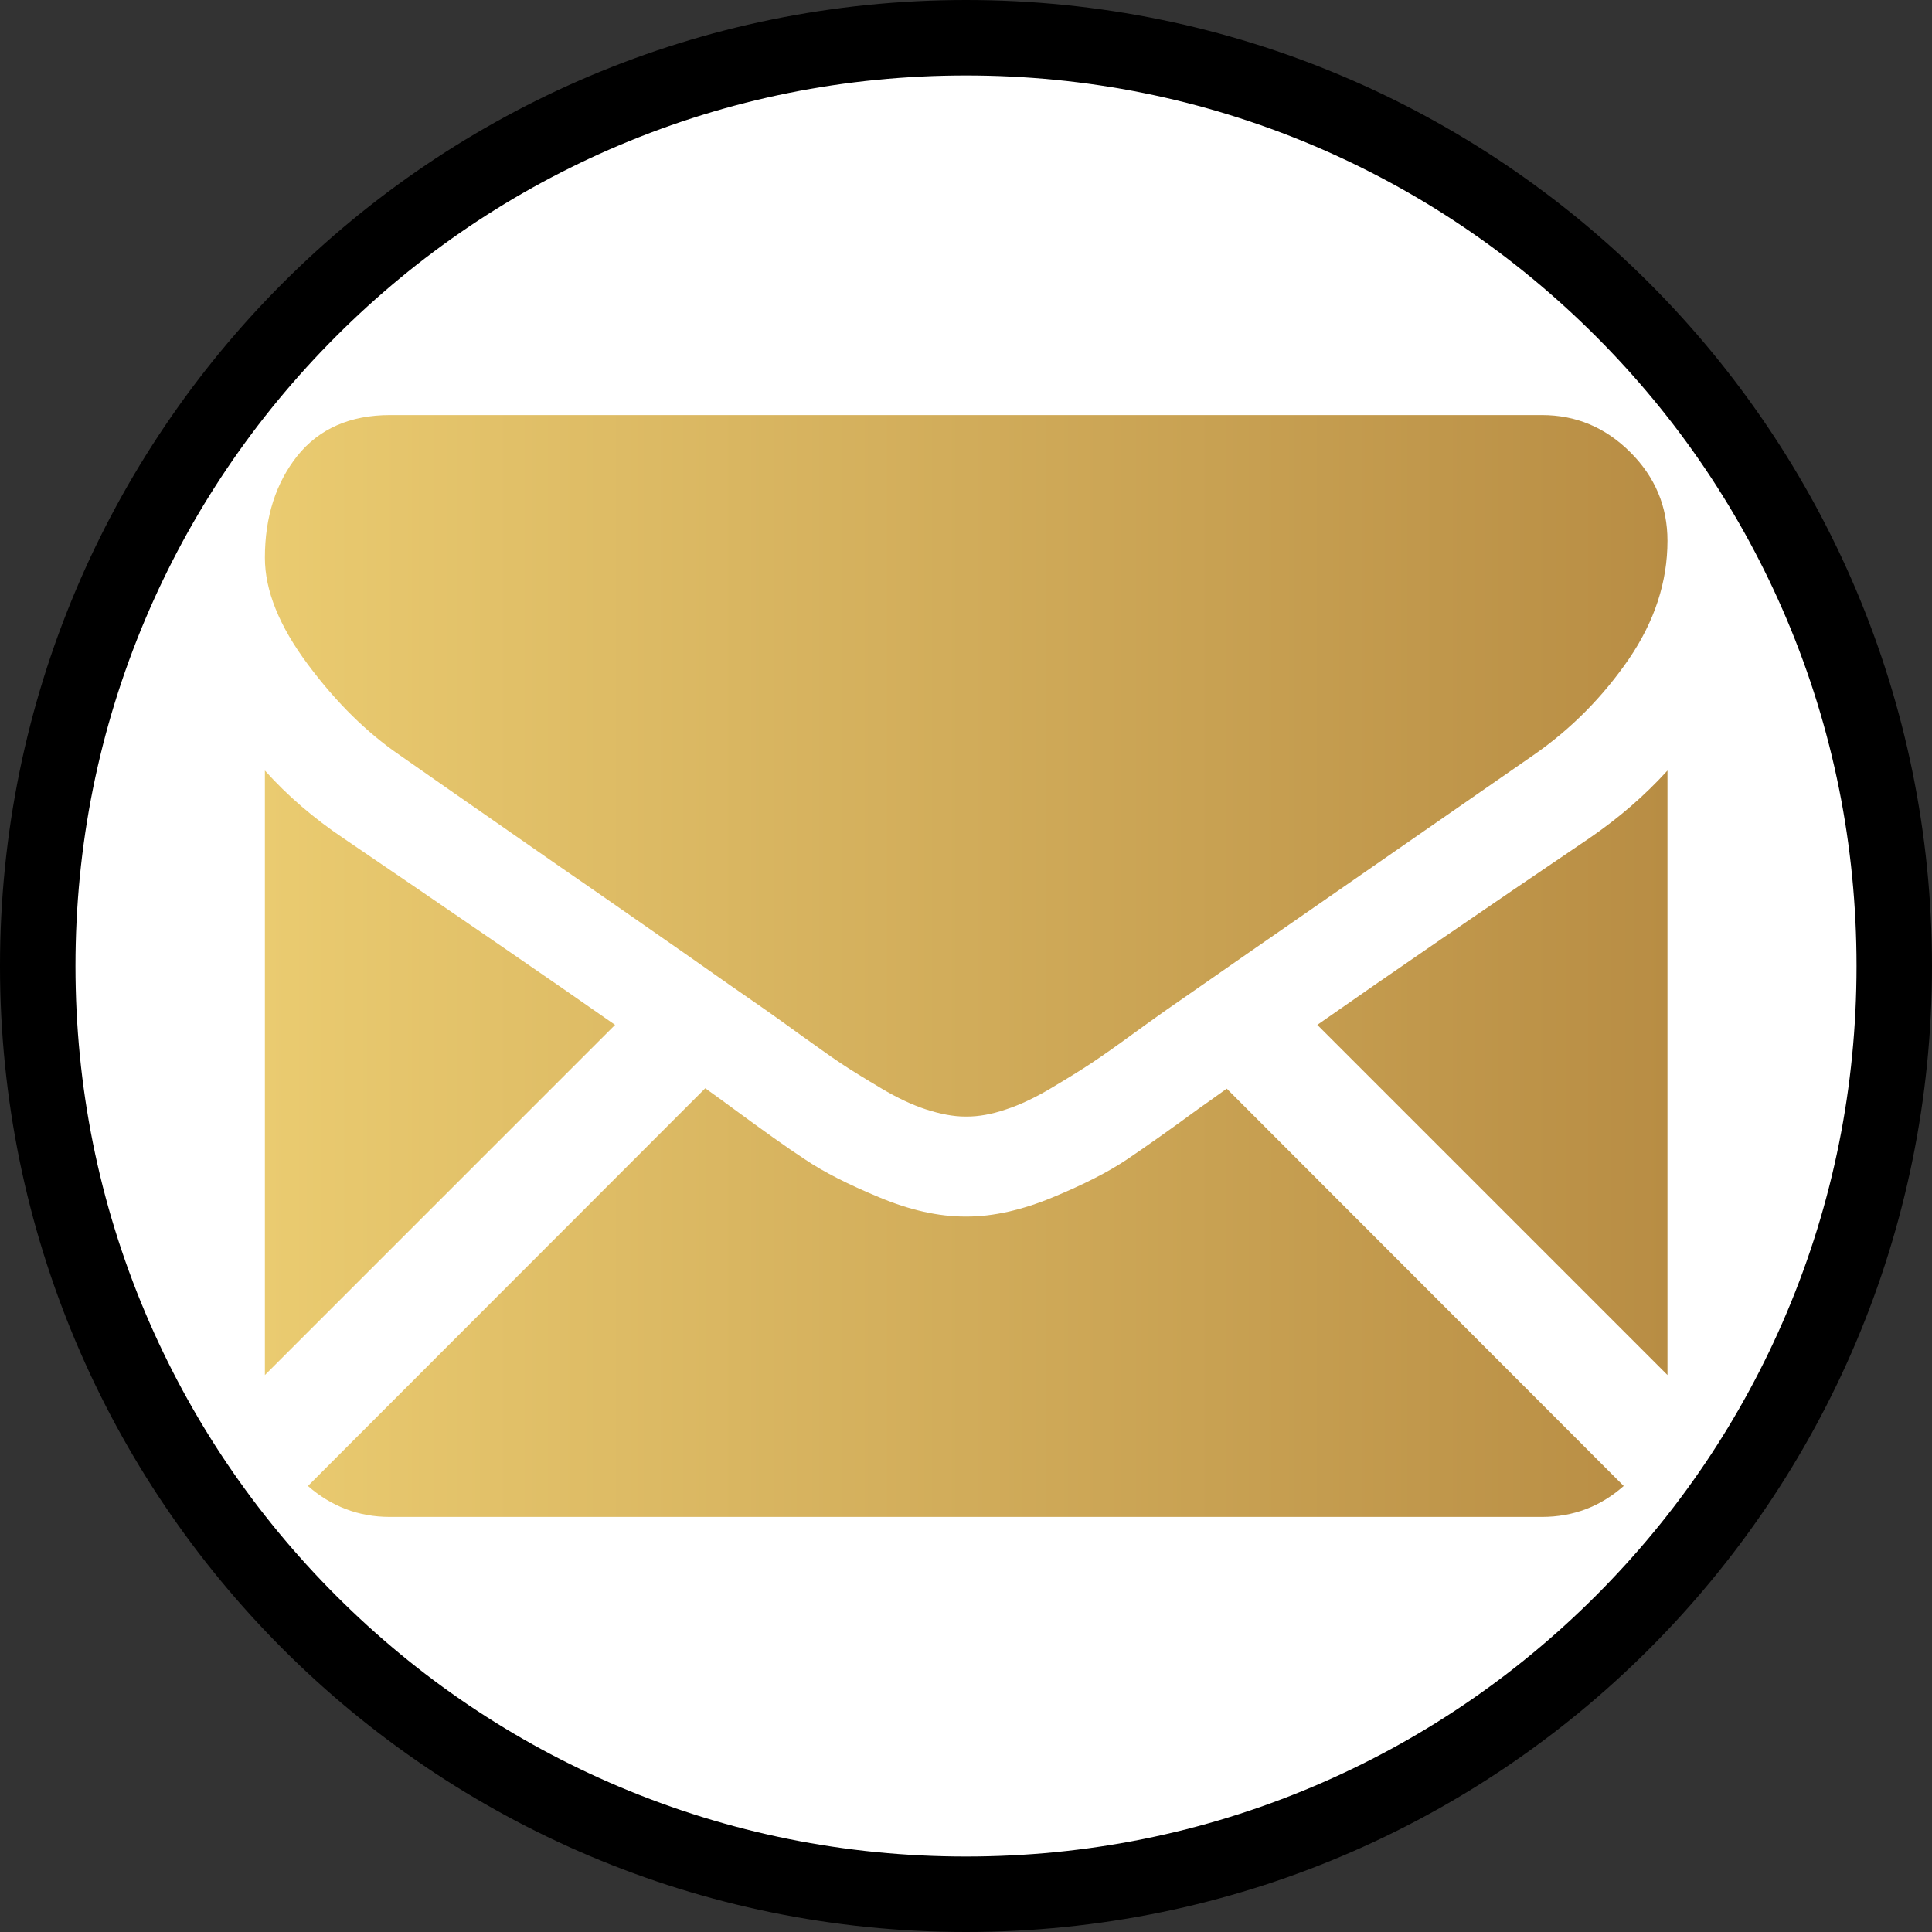
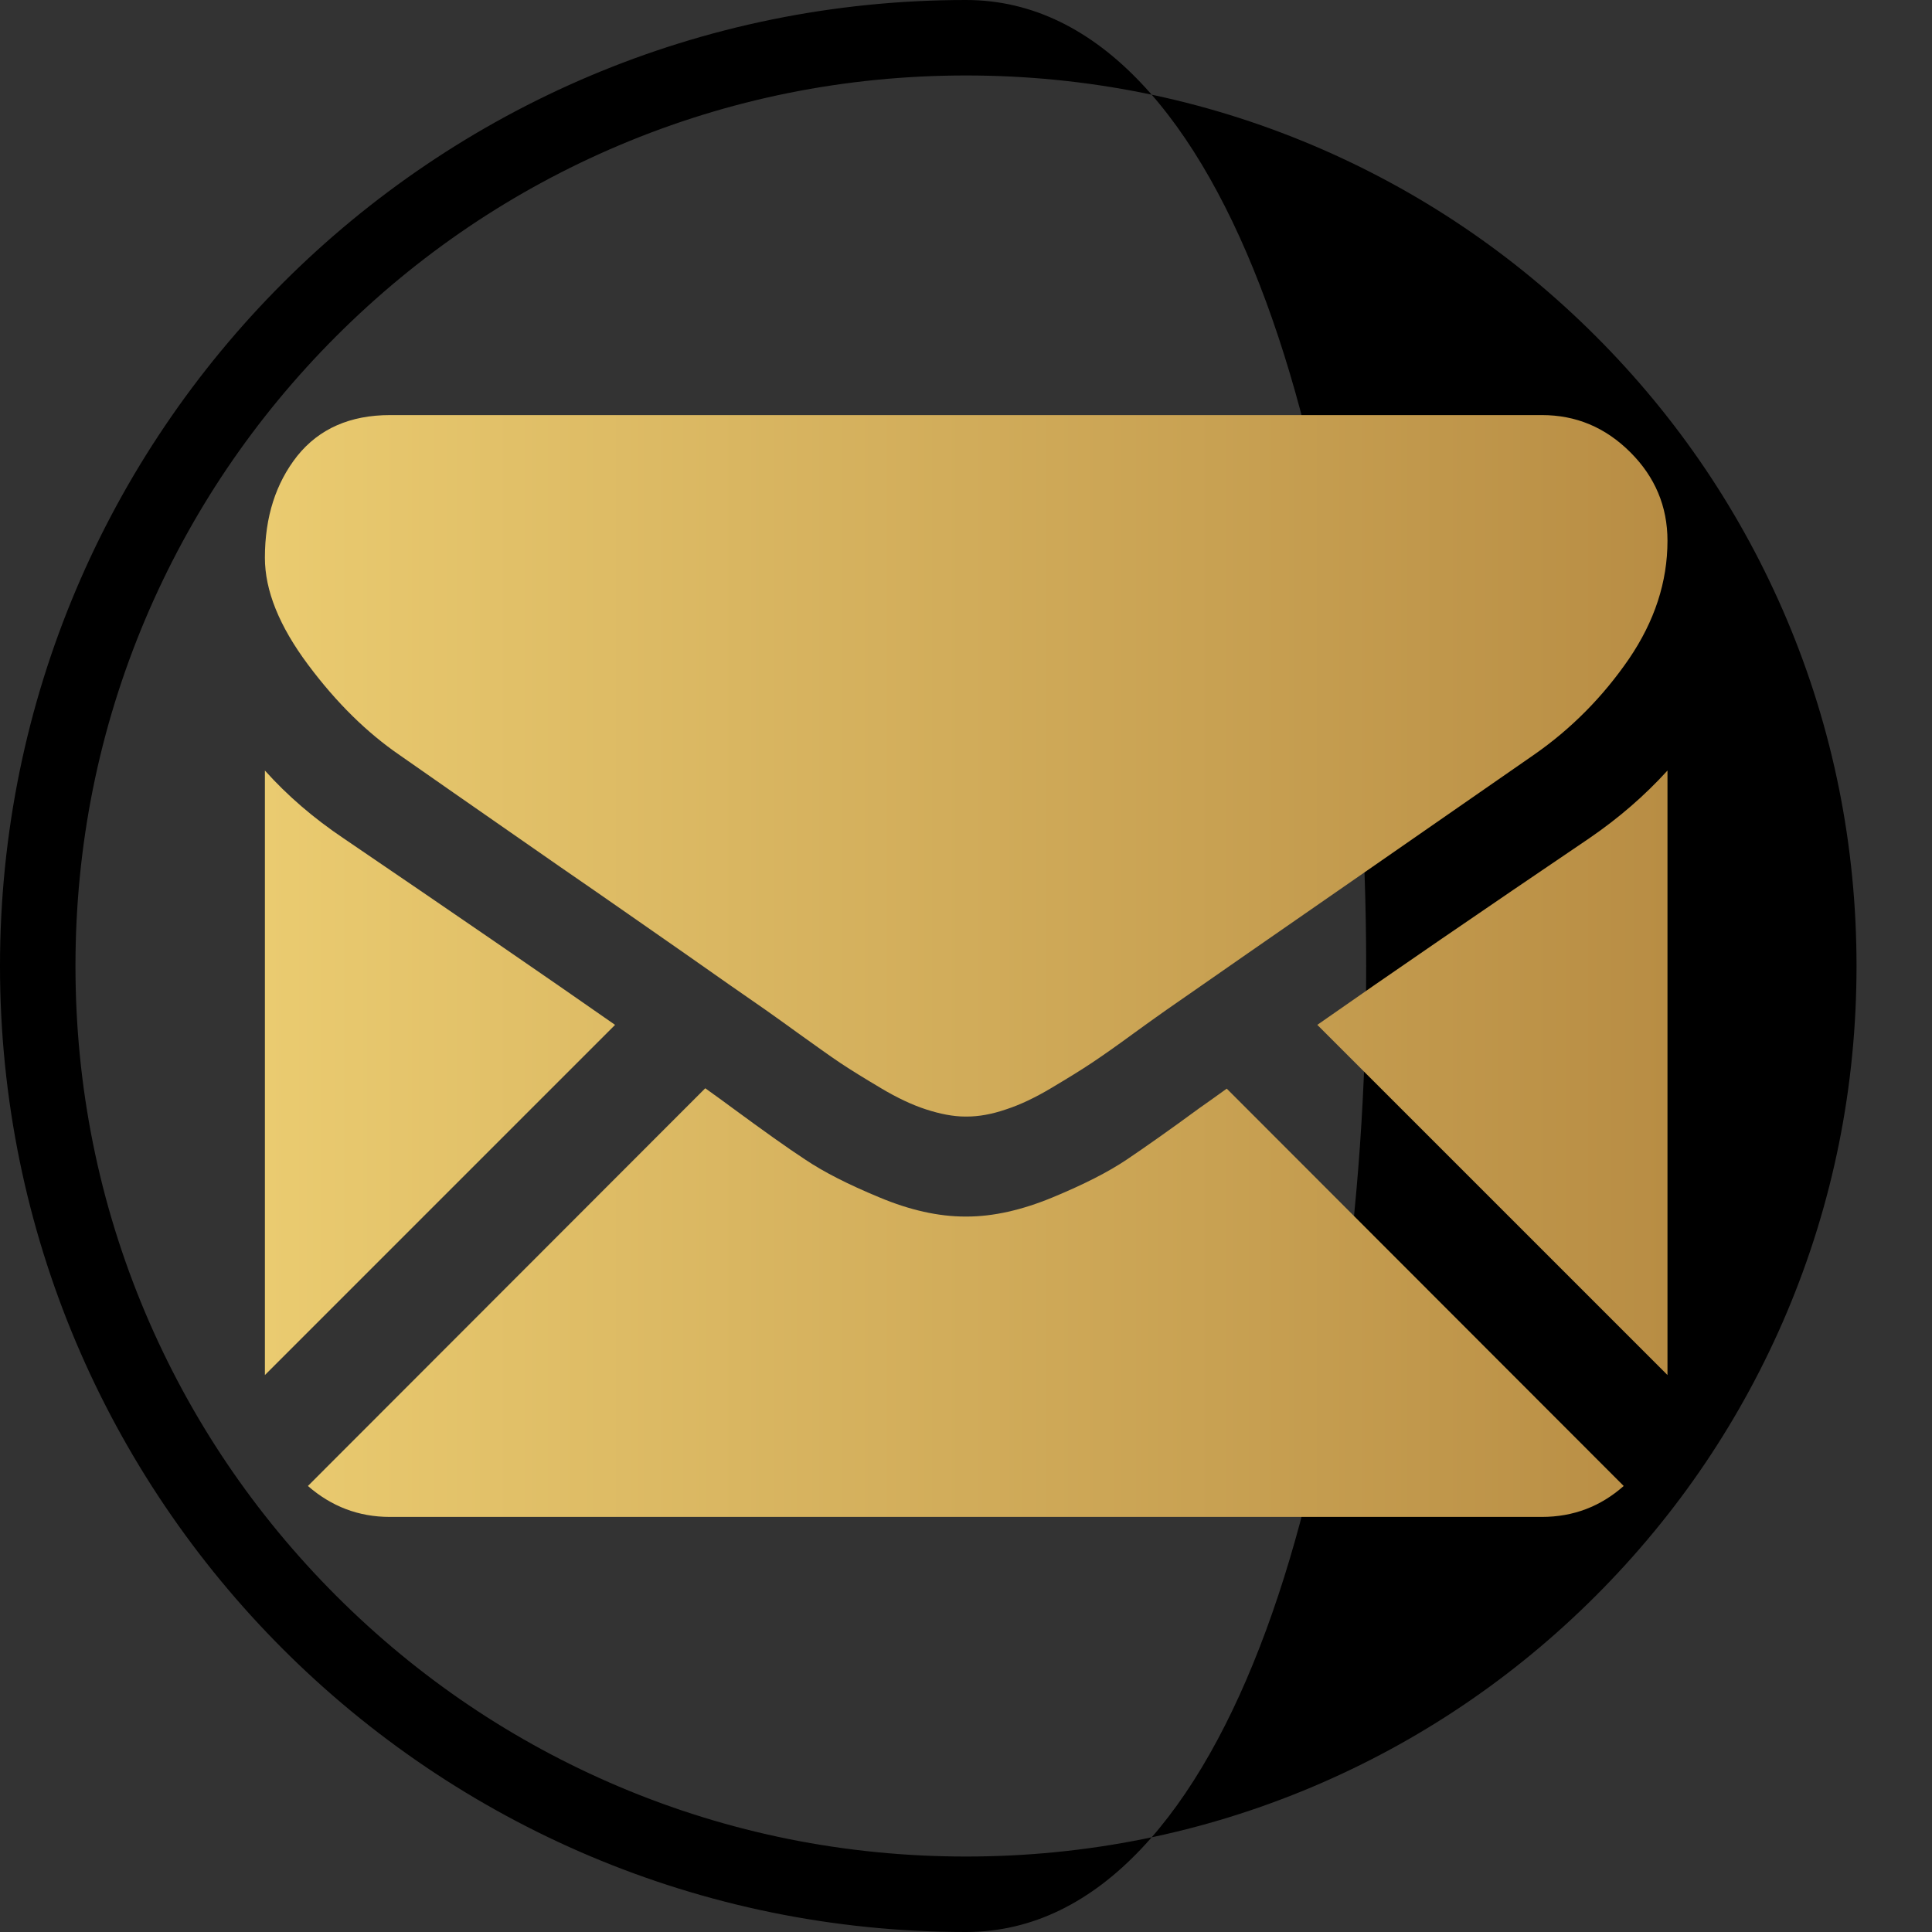
<svg xmlns="http://www.w3.org/2000/svg" id="Layer_1" x="0px" y="0px" viewBox="0 0 512 512" style="enable-background:new 0 0 512 512;" xml:space="preserve">
  <rect x="0" y="0" width="512" height="512" fill="#333333" stroke="none" />
  <style type="text/css">	.st0{fill:#FFFFFF;}	.st1{fill:url(#SVGID_1_);}</style>
  <g>
-     <path class="st0" d="M256,502c-65.7,0-127.5-25.6-173.9-72.1S10,321.7,10,256S35.6,128.5,82.1,82.1S190.3,10,256,10  s127.5,25.6,173.9,72.1S502,190.3,502,256s-25.6,127.5-72.1,173.9S321.7,502,256,502z" />
-     <path d="M256,20c31.9,0,62.8,6.2,91.9,18.5c28.1,11.9,53.3,28.9,75,50.6s38.7,46.9,50.6,75c12.3,29.1,18.5,60,18.5,91.9  s-6.2,62.8-18.5,91.9c-11.9,28.1-28.9,53.3-50.6,75s-46.9,38.7-75,50.6c-29.1,12.3-60,18.5-91.9,18.5s-62.8-6.2-91.9-18.5  c-28.1-11.9-53.3-28.9-75-50.6s-38.7-46.9-50.6-75C26.2,318.8,20,287.9,20,256s6.2-62.8,18.5-91.9c11.9-28.1,28.9-53.3,50.6-75  s46.9-38.7,75-50.6C193.2,26.2,224.1,20,256,20 M256,0C114.6,0,0,114.6,0,256s114.6,256,256,256s256-114.6,256-256S397.4,0,256,0  L256,0z" />
+     <path d="M256,20c31.9,0,62.8,6.2,91.9,18.5c28.1,11.9,53.3,28.9,75,50.6s38.7,46.9,50.6,75c12.3,29.1,18.5,60,18.5,91.9  s-6.2,62.8-18.5,91.9c-11.9,28.1-28.9,53.3-50.6,75s-46.9,38.7-75,50.6c-29.1,12.3-60,18.5-91.9,18.5s-62.8-6.2-91.9-18.5  c-28.1-11.9-53.3-28.9-75-50.6s-38.7-46.9-50.6-75C26.2,318.8,20,287.9,20,256s6.2-62.8,18.5-91.9c11.9-28.1,28.9-53.3,50.6-75  s46.9-38.7,75-50.6C193.2,26.2,224.1,20,256,20 M256,0C114.6,0,0,114.6,0,256s114.6,256,256,256S397.4,0,256,0  L256,0z" />
  </g>
  <linearGradient id="SVGID_1_" gradientUnits="userSpaceOnUse" x1="70.2" y1="256" x2="441.9" y2="256">
    <stop offset="0" style="stop-color:#EACB70" />
    <stop offset="1" style="stop-color:#B88D44" />
  </linearGradient>
  <path class="st1" d="M408.6,402c8.4,0,15.6-2.8,21.7-8.2L325.1,288.5c-2.5,1.8-5,3.6-7.3,5.2c-7.9,5.8-14.3,10.3-19.2,13.6 c-4.9,3.3-11.4,6.6-19.6,10s-15.8,5.1-22.8,5.1H256h-0.2c-7.1,0-14.7-1.7-22.8-5.1c-8.2-3.4-14.7-6.7-19.6-10 c-4.9-3.2-11.3-7.8-19.2-13.6c-2.2-1.6-4.6-3.4-7.3-5.3L81.6,393.8c6.2,5.4,13.4,8.2,21.7,8.2H408.6z M91.1,222.2 c-7.9-5.3-14.9-11.3-20.9-18v160.2l92.8-92.8C144.4,258.6,120.5,242.2,91.1,222.2z M421.1,222.2c-28.2,19.1-52.3,35.6-72,49.4 l92.8,92.8V204.2C435.9,210.8,429,216.8,421.1,222.2z M408.6,110H103.4c-10.6,0-18.8,3.6-24.6,10.8c-5.7,7.2-8.6,16.2-8.6,27 c0,8.7,3.8,18.1,11.4,28.3s15.7,18.1,24.3,24c4.7,3.3,18.9,13.2,42.5,29.6c12.8,8.8,23.9,16.6,33.4,23.2 c8.1,5.7,15.1,10.6,20.9,14.6c0.7,0.5,1.7,1.2,3.1,2.2c1.5,1.1,3.4,2.4,5.7,4.1c4.5,3.2,8.2,5.9,11.2,7.9s6.6,4.2,10.8,6.7 s8.2,4.4,11.9,5.6s7.2,1.9,10.4,1.9h0.2h0.2c3.2,0,6.6-0.6,10.4-1.9c3.7-1.2,7.7-3.1,11.9-5.6c4.2-2.5,7.8-4.7,10.8-6.7 s6.7-4.6,11.2-7.9c2.3-1.7,4.2-3,5.7-4.1c1.4-1,2.4-1.7,3.1-2.2c4.5-3.1,11.5-8,21-14.6c17.2-11.9,42.5-29.5,76.1-52.8 c10.1-7,18.5-15.6,25.3-25.5c6.8-10,10.2-20.4,10.2-31.3c0-9.1-3.3-16.9-9.8-23.4C425.4,113.2,417.6,110,408.6,110z" />
</svg>